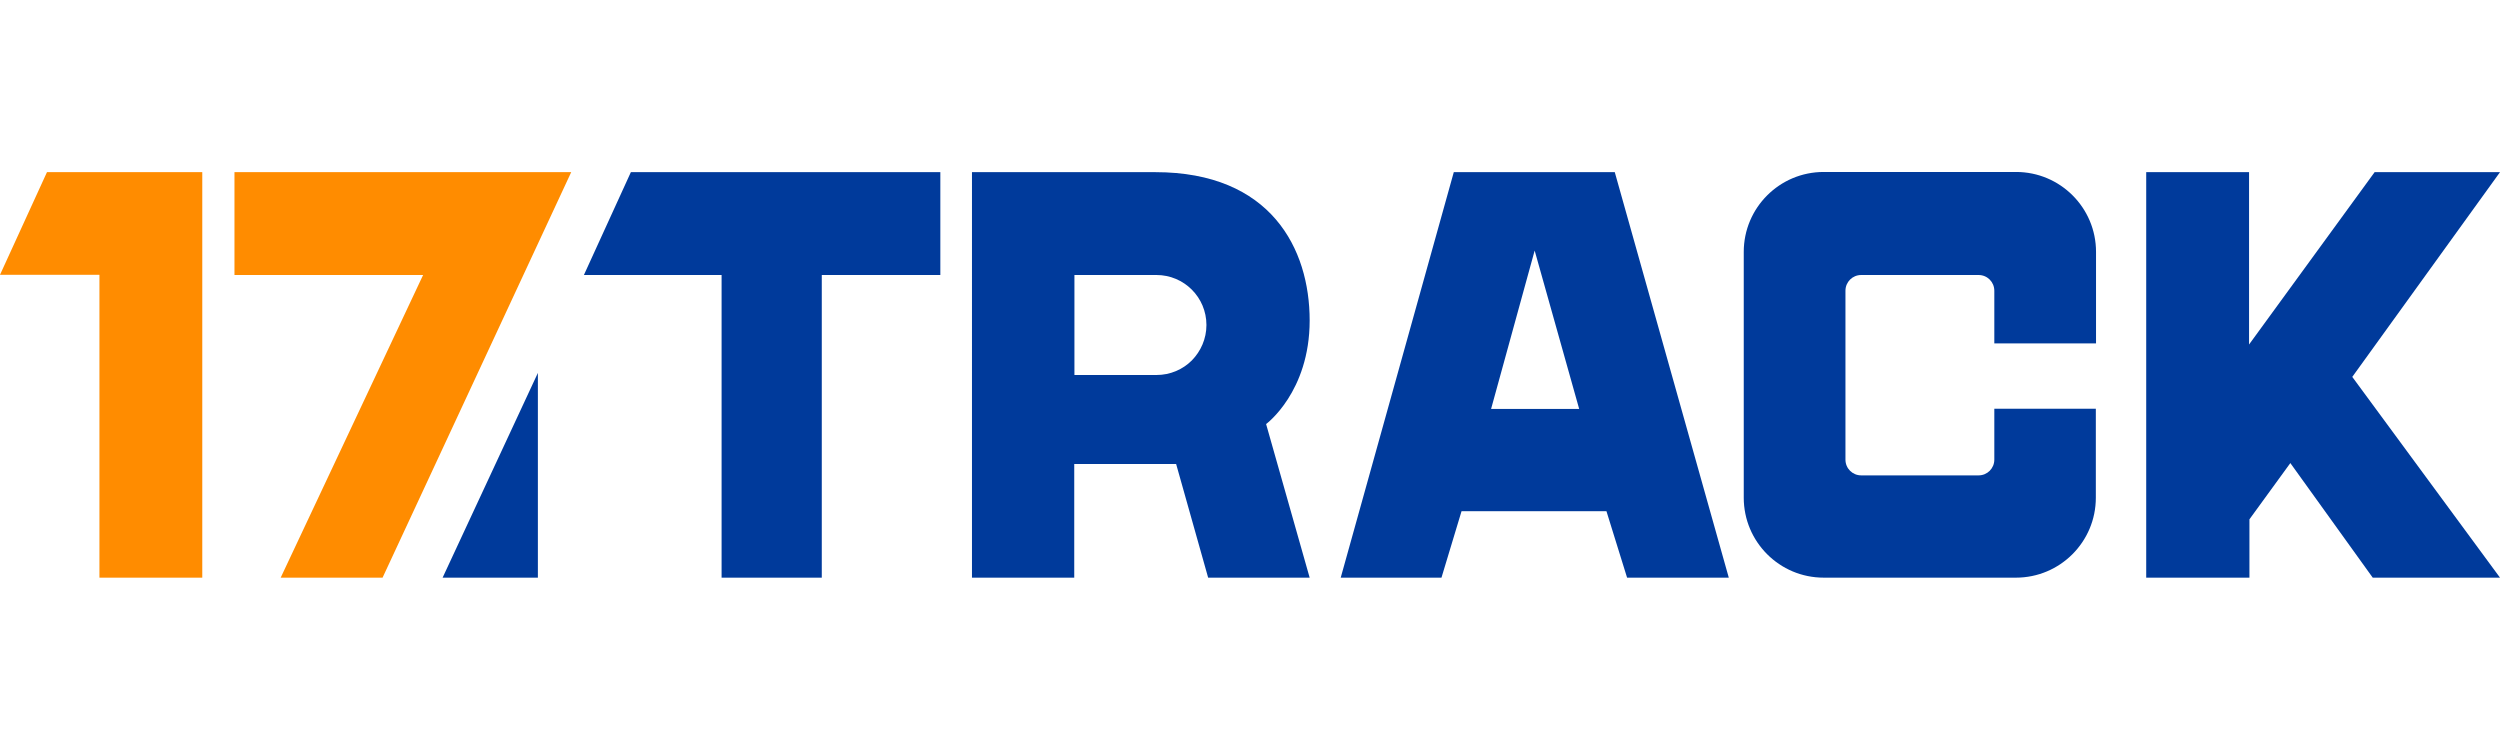
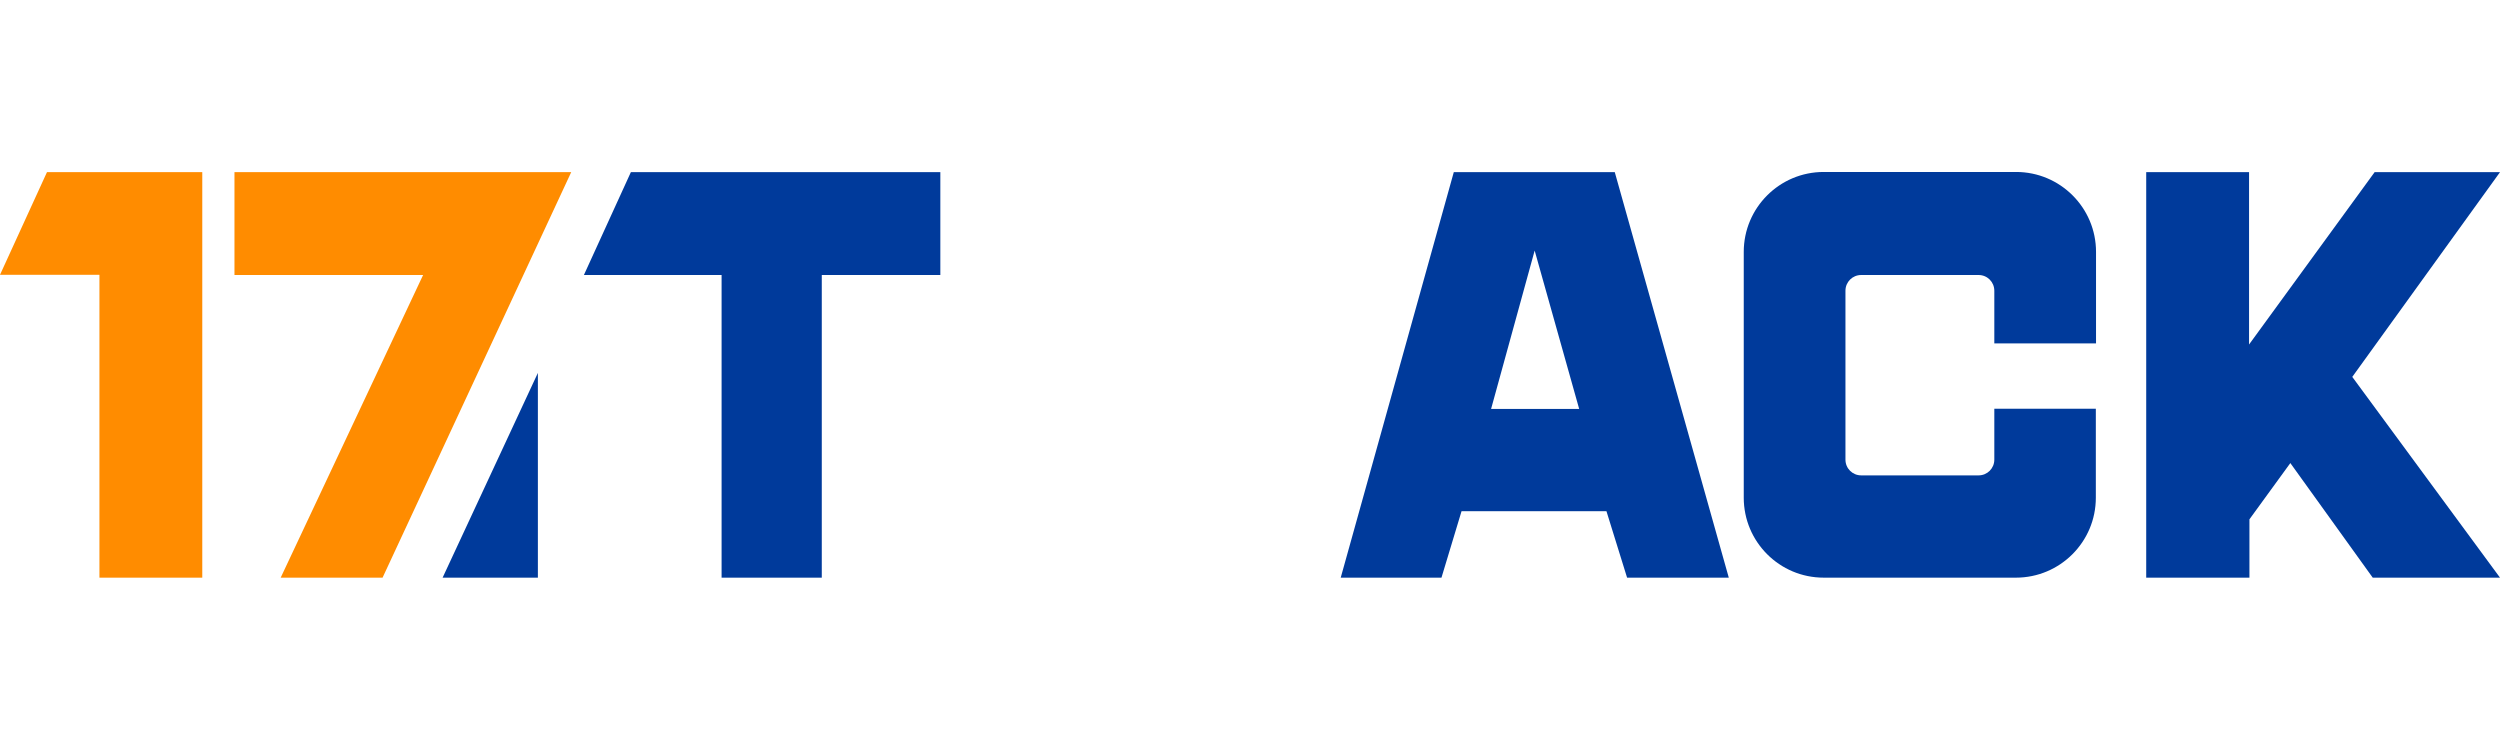
<svg xmlns="http://www.w3.org/2000/svg" version="1.1" id="Layer_1" x="0px" y="0px" viewBox="0 0 132 39.59" style="enable-background:new 0 0 132 39.59;" xml:space="preserve">
  <style type="text/css">
	.st0{fill-rule:evenodd;clip-rule:evenodd;fill:#FF8C00;}
	.st1{fill:#FF8C00;}
	.st2{fill:#003A9B;}
</style>
  <g>
</g>
  <g>
    <polygon class="st0" points="0,14.51 2.48,9.09 10.68,9.09 10.68,30.5 5.25,30.5 5.25,14.51  " />
    <polygon class="st1" points="12.38,9.09 12.38,14.52 22.34,14.52 14.82,30.5 20.2,30.5 30.16,9.09  " />
    <polygon class="st2" points="28.4,19.69 23.37,30.5 28.4,30.5  " />
    <polygon class="st2" points="30.83,14.52 33.31,9.09 49.65,9.09 49.65,14.52 43.39,14.52 43.39,30.5 38.1,30.5 38.1,14.52  " />
-     <path class="st2" d="M69.15,16.92c0-3.78-2.04-7.83-8.15-7.83c-6.11,0-9.68,0-9.68,0V30.5h5.4v-6h5.38l1.69,6h5.36l-2.3-8.11   C66.85,22.39,69.15,20.7,69.15,16.92z M62.93,19.03c-0.48,0.48-1.14,0.77-1.87,0.77h-4.33v-5.28h4.33c1.46,0,2.64,1.18,2.64,2.64   C63.7,17.89,63.4,18.55,62.93,19.03z" />
    <path class="st2" d="M85.26,9.09h-8.5L70.79,30.5h5.32l1.06-3.51h7.65l1.09,3.51h5.37L85.26,9.09z M78.73,21.59l2.3-8.36l2.35,8.36   H78.73z" />
    <path class="st2" d="M105.3,18.14v-2.79c0-0.46-0.37-0.83-0.83-0.83h-6.2c-0.46,0-0.83,0.37-0.83,0.83v8.92   c0,0.46,0.37,0.83,0.83,0.83h6.2c0.46,0,0.83-0.37,0.83-0.83v-2.69h5.36v4.7c0,2.33-1.89,4.22-4.22,4.22H96.29   c-2.33,0-4.22-1.89-4.22-4.22V13.3c0-2.33,1.89-4.22,4.22-4.22h10.16c2.33,0,4.22,1.89,4.22,4.22v4.83H105.3z" />
    <polygon class="st2" points="113.32,9.09 113.32,30.5 118.77,30.5 118.77,27.42 120.93,24.45 125.28,30.5 132,30.5 124.2,19.9    132,9.09 125.38,9.09 118.75,18.19 118.75,9.09  " />
  </g>
</svg>